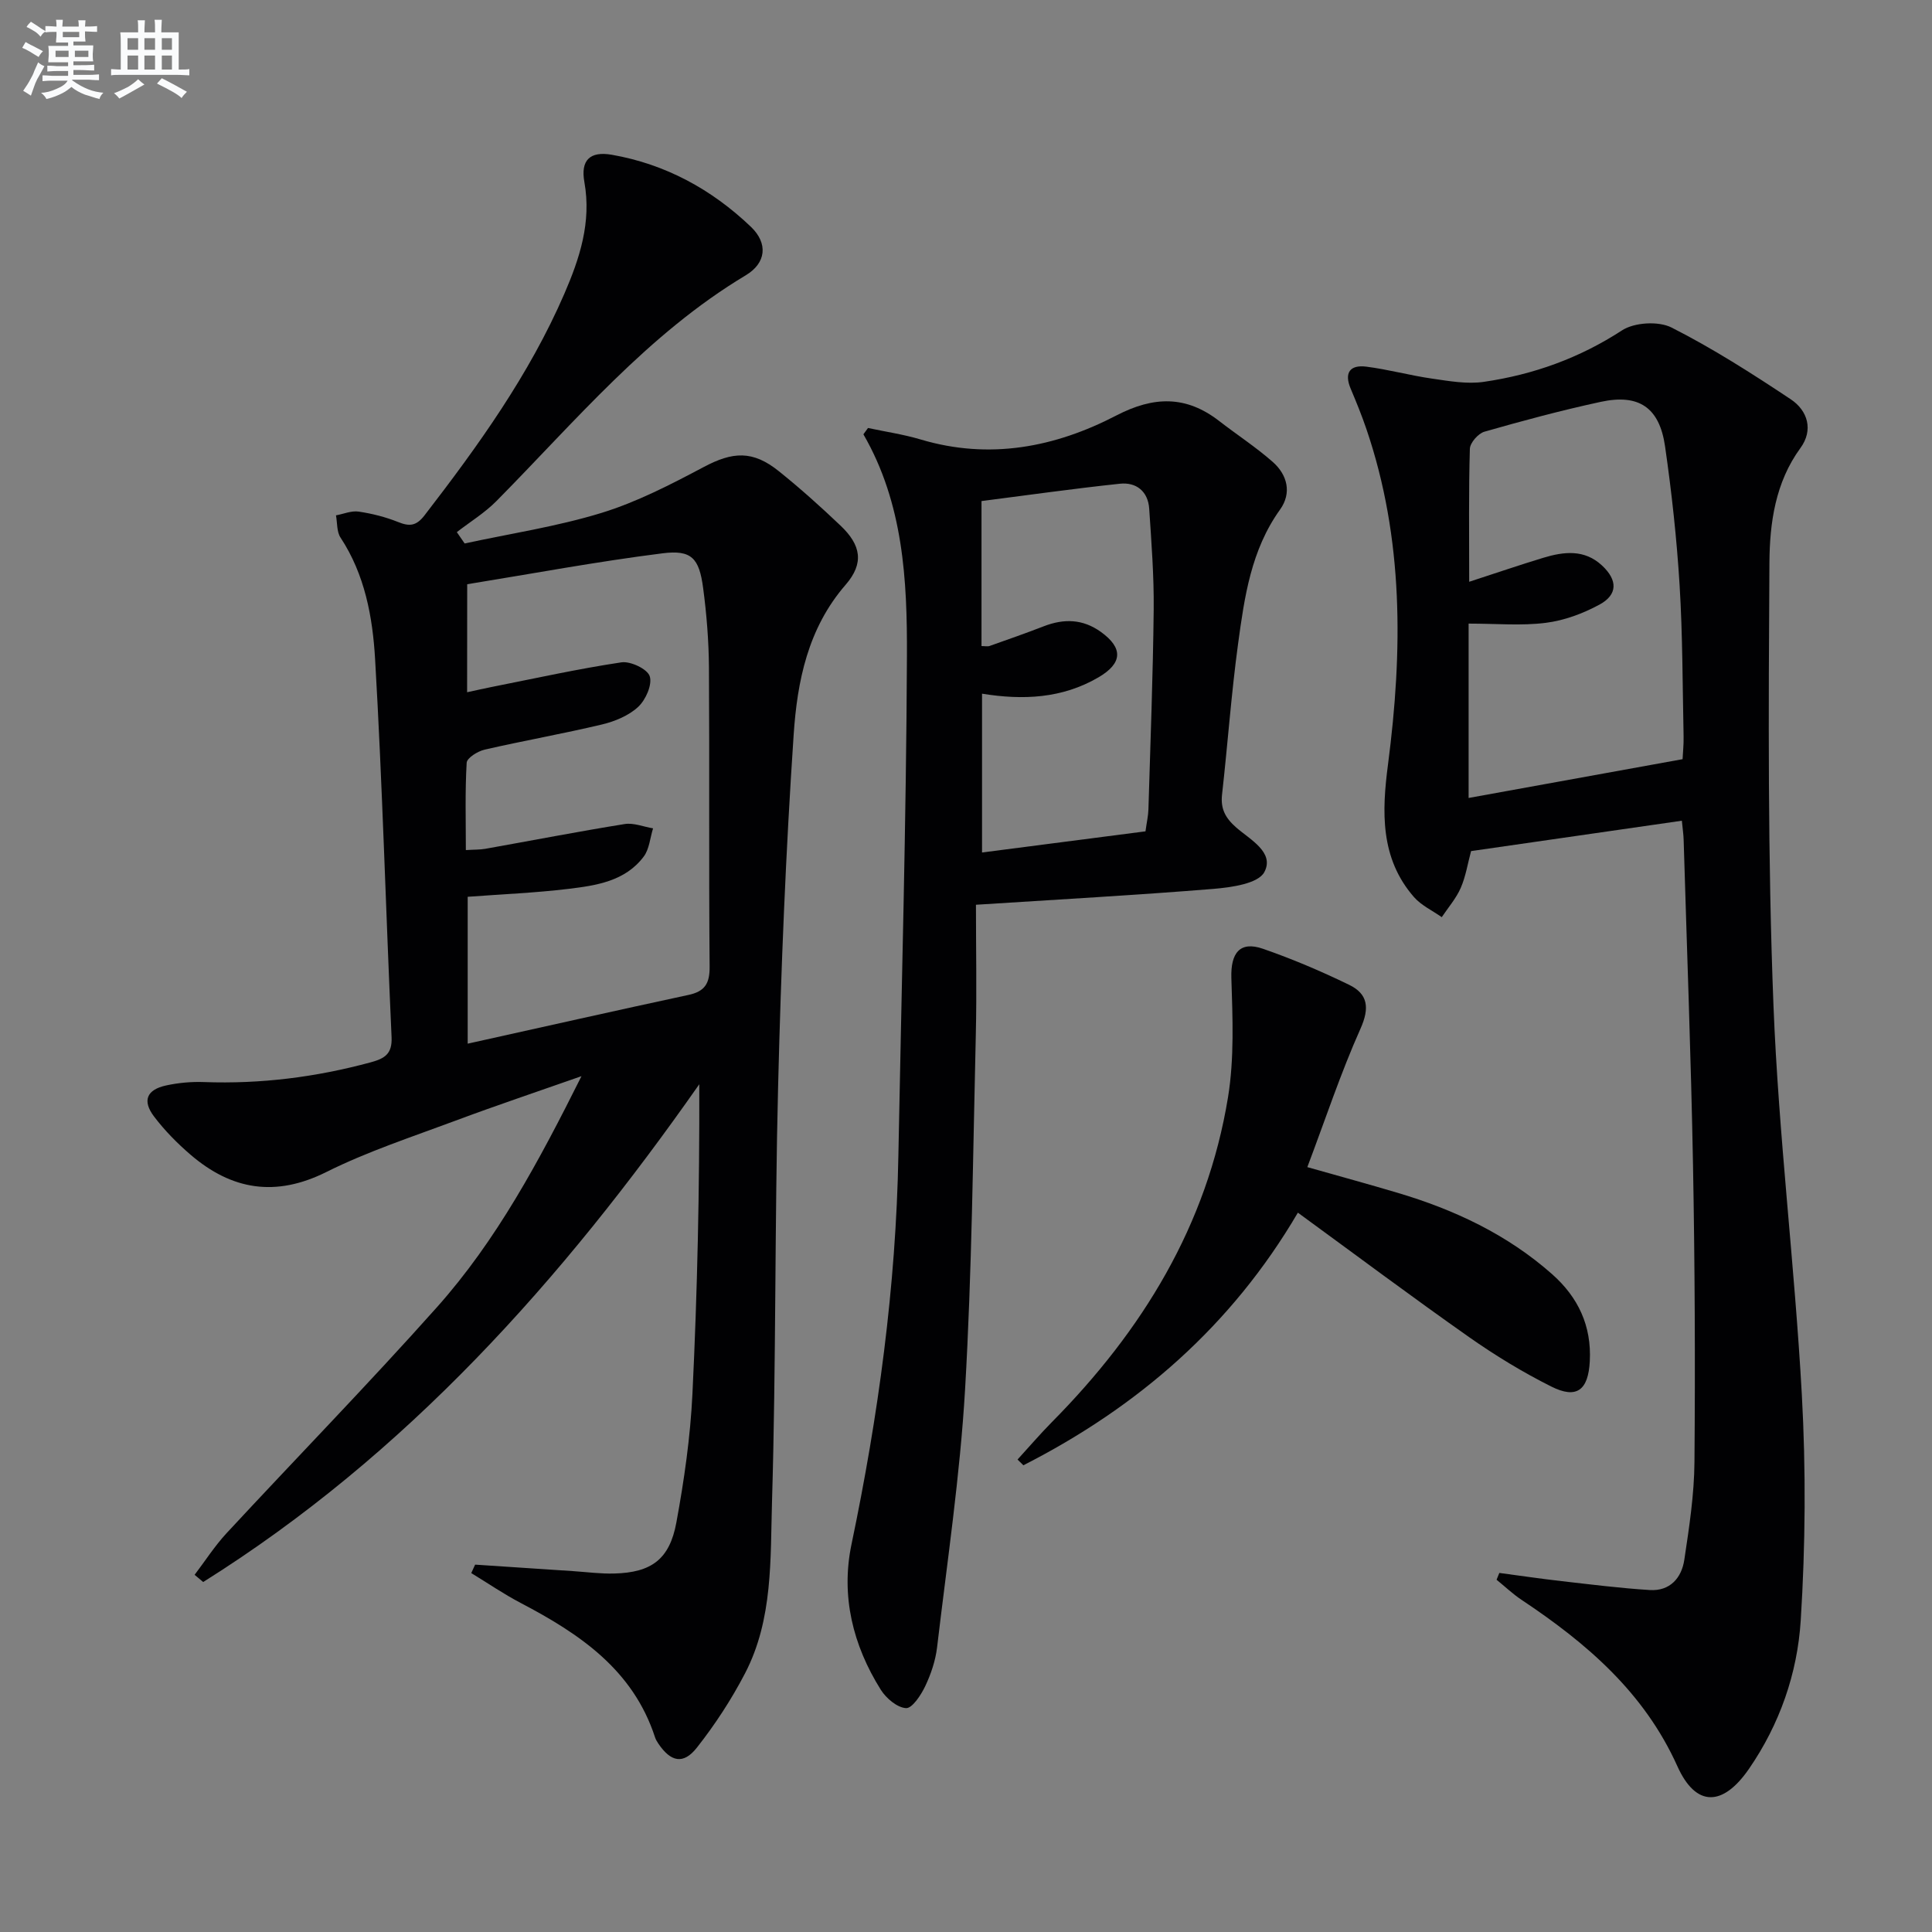
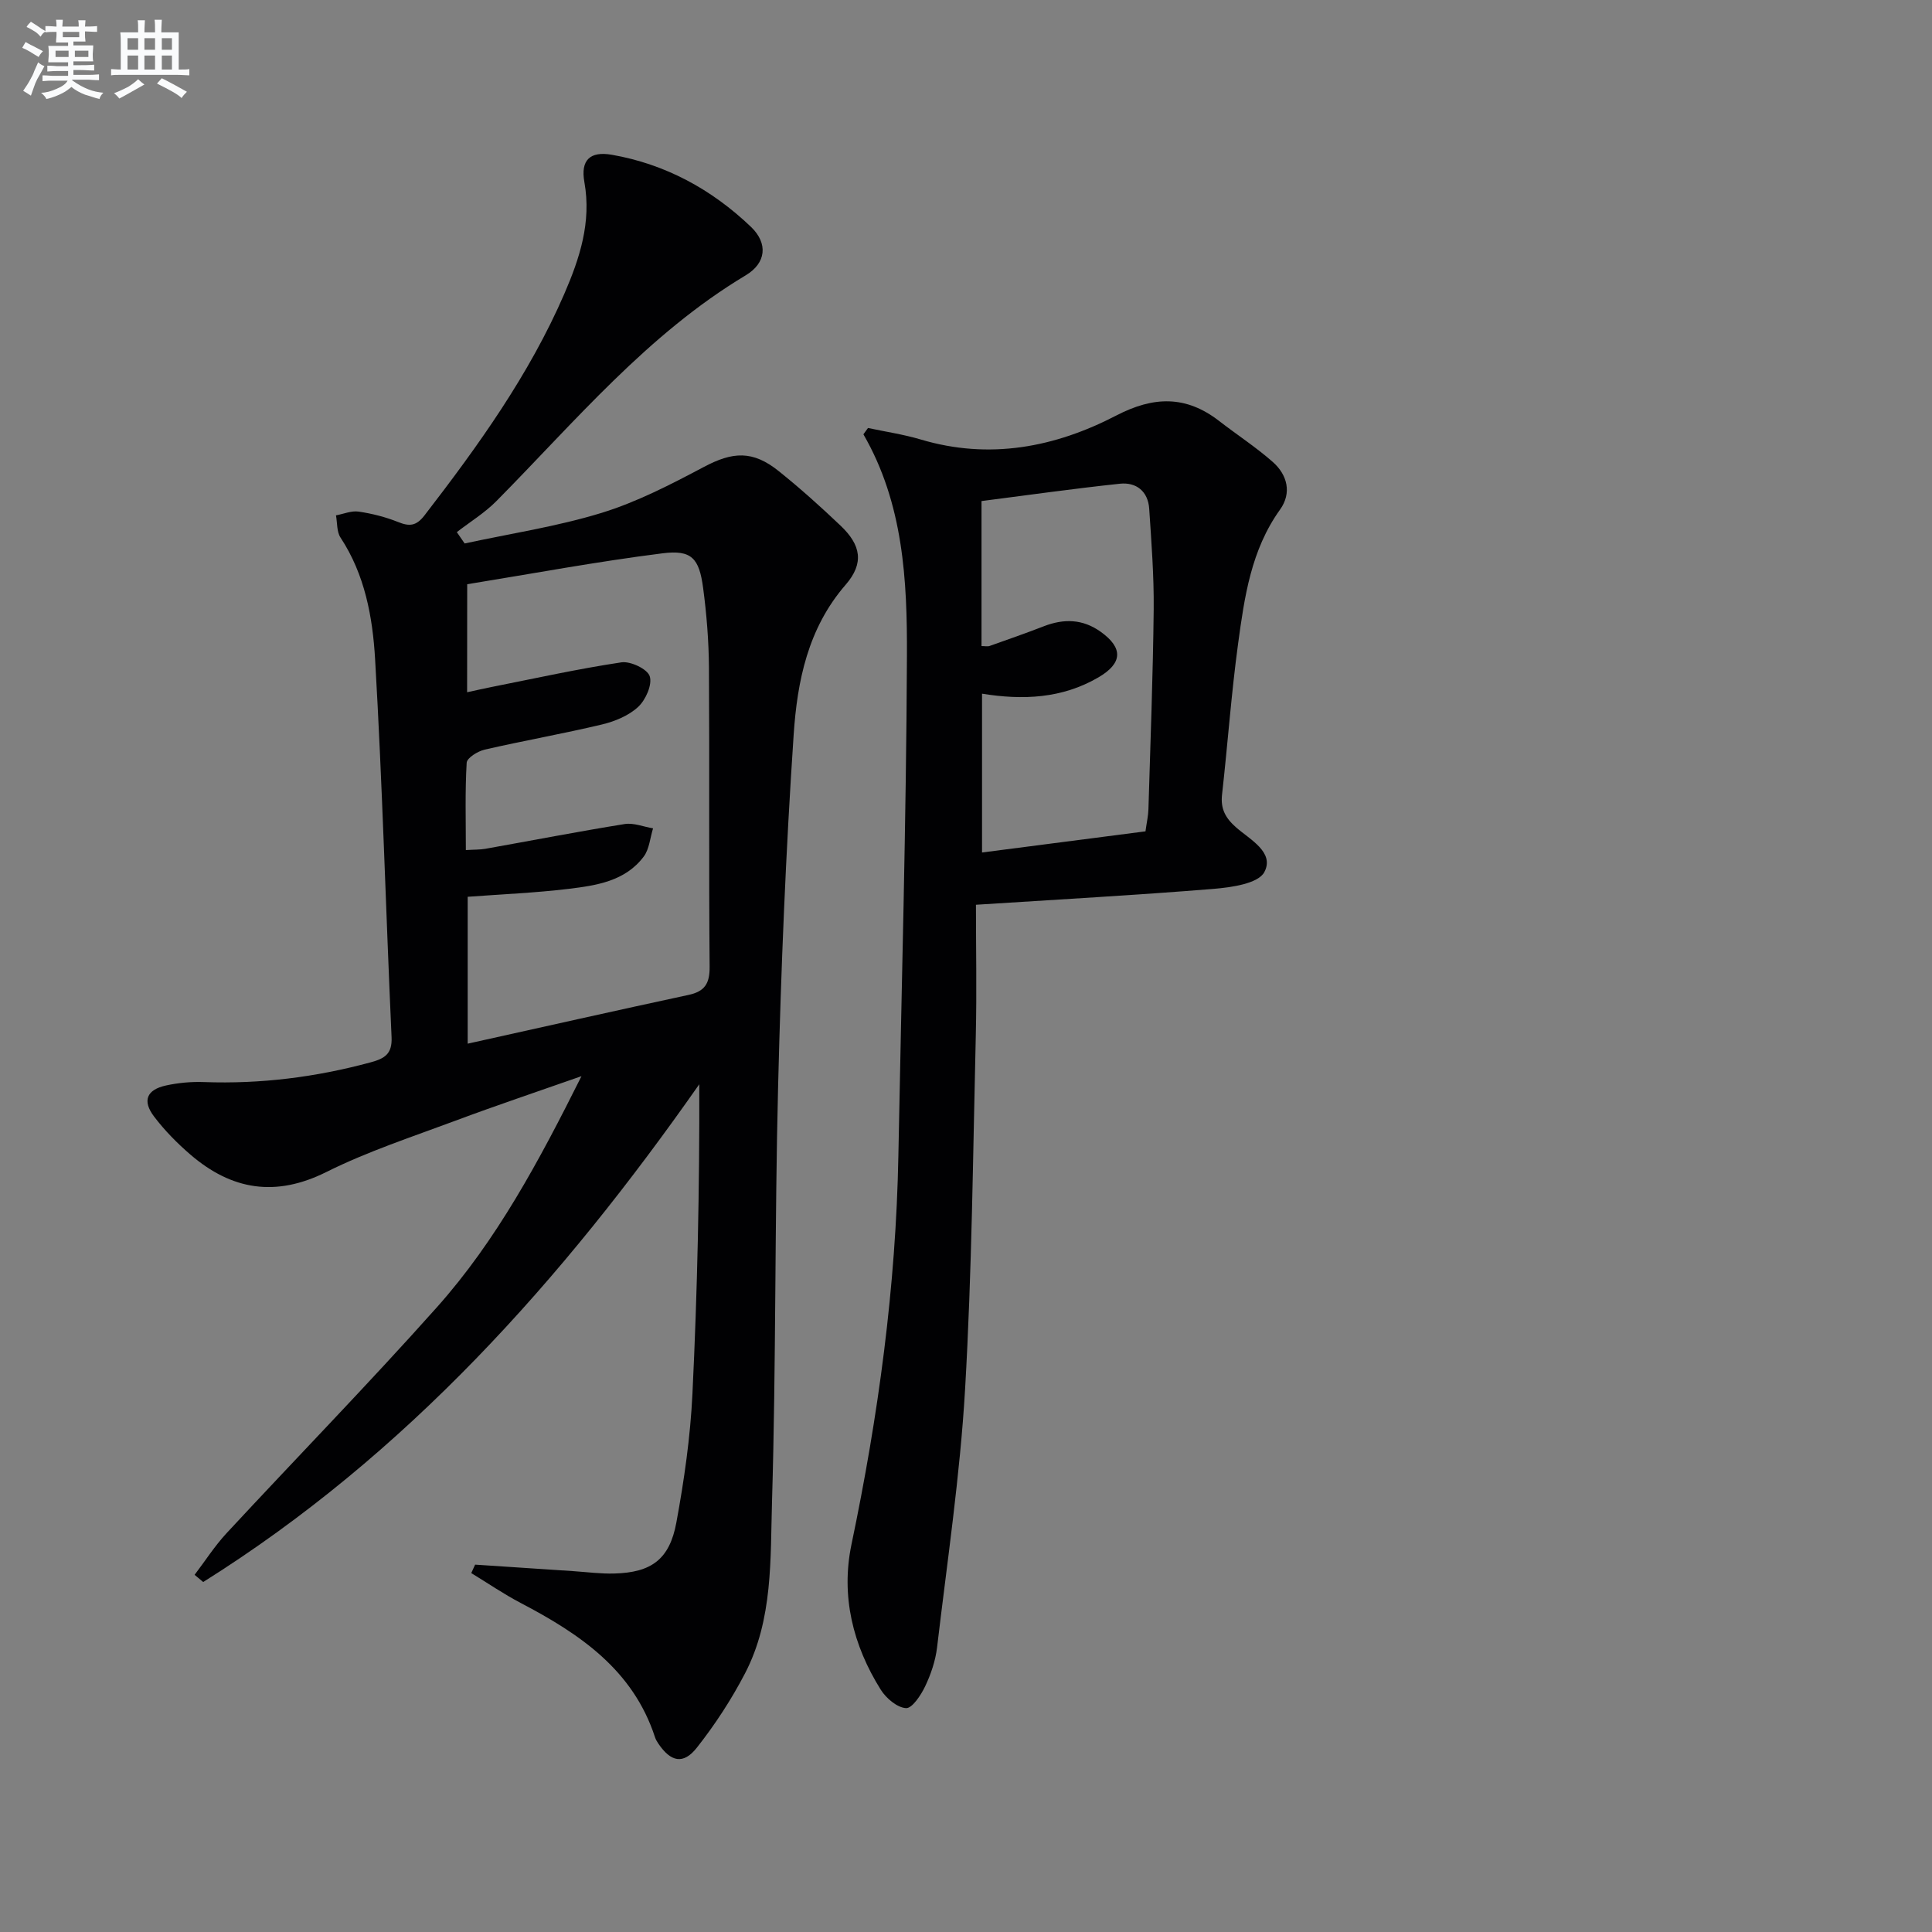
<svg xmlns="http://www.w3.org/2000/svg" enable-background="new 0 0 400 400" viewBox="0 0 400 400">
  <rect x="0" y="0" width="400" height="400" fill="#808080" stroke="none" />
  <g fill="#010103">
    <path d="m98.37 323.94c6.78.45 13.57.9 20.35 1.35 2.82.19 5.65.57 8.46.49 7.66-.2 11.44-2.91 12.85-10.54 1.62-8.79 2.9-17.72 3.33-26.63 1.03-21.25 1.48-42.52 1.42-64.13-28.4 40.53-60.7 76.72-102.71 103.06-.59-.5-1.19-.99-1.78-1.49 2.19-2.88 4.16-5.96 6.6-8.6 14.49-15.63 29.38-30.89 43.56-46.79 12.36-13.86 21.1-30.17 29.94-47.85-9.36 3.29-17.76 6.1-26.05 9.2-9 3.36-18.21 6.37-26.77 10.64-10.52 5.25-19.58 3.74-28.11-3.57-2.76-2.37-5.37-5.02-7.56-7.91-2.48-3.27-1.54-5.55 2.45-6.43 2.56-.56 5.27-.81 7.89-.71 11.73.43 23.2-1.02 34.52-4.09 2.9-.79 4.47-1.74 4.31-5.22-1.19-26.09-1.89-52.2-3.41-78.26-.51-8.7-2.11-17.5-7.16-25.16-.8-1.21-.65-3.05-.94-4.6 1.57-.29 3.2-1 4.69-.78 2.77.41 5.55 1.11 8.15 2.15 2.35.95 3.76.86 5.47-1.34 11.1-14.39 21.69-29.1 28.96-45.88 3.18-7.35 5.65-14.82 4.16-23.15-.82-4.55 1.16-6.44 5.67-5.66 11.12 1.94 20.71 7.18 28.81 14.92 3.61 3.46 3.14 7.51-1.06 10.03-20.33 12.18-35.29 30.23-51.65 46.77-2.42 2.44-5.44 4.29-8.18 6.41.54.78 1.08 1.56 1.62 2.35 9.47-2.05 19.11-3.5 28.34-6.33 7.34-2.26 14.33-5.88 21.16-9.5 6-3.19 10.15-3.49 15.58.89 4.41 3.54 8.63 7.33 12.73 11.23 4.26 4.04 4.95 7.79 1.06 12.27-7.82 9.01-10.01 19.98-10.75 31.02-1.63 24.22-2.62 48.49-3.22 72.76-.72 28.63-.41 57.29-1.26 85.92-.36 12.02.23 24.49-5.59 35.67-2.81 5.4-6.2 10.6-9.97 15.38-2.81 3.57-5.41 2.96-7.98-.84-.28-.41-.54-.86-.69-1.32-4.56-13.98-15.62-21.41-27.8-27.79-3.53-1.85-6.84-4.12-10.24-6.19.27-.6.53-1.18.8-1.75zm-1.66-180.62c1.96-.42 3.52-.78 5.09-1.09 8.94-1.77 17.85-3.75 26.86-5.1 1.88-.28 5.38 1.38 5.86 2.88.56 1.74-.83 4.88-2.38 6.33-1.95 1.82-4.82 3.01-7.49 3.65-8.06 1.92-16.23 3.36-24.3 5.21-1.43.33-3.67 1.71-3.73 2.72-.35 5.92-.17 11.88-.17 18.08 1.74-.11 2.9-.07 4.01-.26 9.62-1.71 19.22-3.58 28.87-5.13 1.86-.3 3.92.57 5.88.89-.62 1.97-.77 4.29-1.93 5.84-3.83 5.11-9.81 5.99-15.58 6.69-6.87.83-13.81 1.11-20.87 1.64v30.41c15.66-3.47 30.67-6.86 45.71-10.09 3.37-.72 4.41-2.35 4.38-5.83-.18-20.66-.01-41.32-.14-61.98-.04-5.47-.48-10.98-1.2-16.41-.82-6.2-2.38-7.98-8.43-7.21-13.57 1.71-27.04 4.23-40.42 6.4-.02 7.98-.02 14.91-.02 22.36z" />
-     <path d="m310.42 325.66c4.31.57 8.6 1.21 12.92 1.7 6.07.69 12.14 1.46 18.23 1.84 4.18.26 6.59-2.51 7.15-6.27 1.01-6.71 2.05-13.5 2.1-20.26.17-20.48.08-40.97-.3-61.45-.42-22.45-1.27-44.89-1.94-67.34-.03-1.14-.21-2.28-.37-3.96-14.61 2.11-29.01 4.18-43.64 6.29-.7 2.58-1.1 5.24-2.14 7.62-.95 2.18-2.59 4.05-3.93 6.06-1.94-1.37-4.24-2.43-5.76-4.17-7.03-8.05-6.64-17.75-5.37-27.44 3.05-23.46 3.28-46.71-4.47-69.45-.96-2.82-2.09-5.59-3.25-8.34-1.41-3.33-.14-5 3.22-4.58 4.58.58 9.07 1.83 13.64 2.48 3.53.51 7.22 1.17 10.68.67 10.25-1.49 19.8-4.91 28.63-10.66 2.56-1.66 7.54-1.96 10.25-.59 8.55 4.33 16.69 9.54 24.69 14.86 3.51 2.34 4.73 6.36 2 10.09-5.22 7.14-6.36 15.55-6.42 23.71-.19 30.58-.36 61.2.84 91.74 1.06 26.88 4.39 53.66 5.87 80.53.86 15.55.75 31.23-.23 46.77-.69 10.94-4.35 21.48-10.72 30.72-5.41 7.84-10.99 7.97-14.82-.56-6.9-15.32-18.81-25.48-32.26-34.44-1.83-1.22-3.45-2.77-5.17-4.16.2-.46.39-.94.57-1.41zm-6.24-205.21c5.63-1.83 10.45-3.48 15.32-4.96 4.26-1.29 8.53-1.81 12.18 1.59 3.24 3.01 3.29 6.02-.51 8.09-3.41 1.85-7.3 3.3-11.13 3.78-5.04.64-10.22.16-15.98.16v36.1c15.02-2.72 29.45-5.34 44.3-8.03.07-1.46.25-3.09.21-4.71-.22-10.47-.19-20.95-.83-31.39-.59-9.59-1.64-19.17-3.01-28.68-1.16-8.04-5.42-10.91-13.32-9.2-8.1 1.75-16.12 3.9-24.08 6.18-1.28.37-2.97 2.29-3.01 3.54-.26 8.8-.14 17.62-.14 27.53z" />
    <path d="m179.71 88.61c3.64.78 7.35 1.32 10.91 2.38 14.25 4.25 27.79 1.63 40.49-4.96 7.74-4.02 14.44-4.18 21.3 1.13 3.68 2.85 7.6 5.4 11.08 8.46 3.06 2.69 4 6.45 1.52 9.9-5.99 8.35-7.36 18.08-8.68 27.78-1.41 10.37-2.15 20.82-3.32 31.22-.33 2.97.72 4.86 2.94 6.81 2.87 2.51 8 5.15 5.81 9.24-1.28 2.38-6.79 3.15-10.49 3.46-16.06 1.31-32.15 2.19-49.21 3.29 0 9.05.18 18.01-.03 26.96-.59 24.45-.8 48.94-2.22 73.35-1.04 17.87-3.7 35.65-5.8 53.45-.33 2.76-1.27 5.54-2.47 8.06-.87 1.83-2.7 4.59-3.96 4.51-1.84-.11-4.11-2.04-5.22-3.8-5.78-9.22-8.3-19.41-6.07-30.1 5.56-26.59 9.21-53.37 9.71-80.55.64-34.45 1.63-68.9 1.77-103.35.07-15.72-.73-31.6-9.01-45.93.32-.45.64-.88.95-1.31zm57.45 83.51c.27-1.97.58-3.27.61-4.58.41-13.78.94-27.56 1.09-41.35.07-6.95-.47-13.92-.93-20.87-.24-3.59-2.67-5.53-6.07-5.17-9.62 1.02-19.2 2.38-28.65 3.59v30.02c.7 0 1.24.13 1.68-.02 3.75-1.33 7.51-2.64 11.22-4.08 4.16-1.61 8.06-1.52 11.8 1.16 4.67 3.35 4.51 6.5-.49 9.42-7.52 4.39-15.65 4.75-24.1 3.38v32.88c11.38-1.46 22.38-2.89 33.84-4.38z" />
-     <path d="m210.67 302.18c2.38-2.6 4.67-5.28 7.14-7.78 18.69-18.88 32.11-40.72 36.44-67.24 1.31-8.06.95-16.45.69-24.68-.16-5.13 1.73-7.71 6.53-6.05 6.09 2.11 12.06 4.65 17.86 7.47 3.89 1.89 4.27 4.77 2.34 9.09-4.1 9.17-7.26 18.75-11 28.65 6.99 1.98 12.86 3.58 18.69 5.32 11.75 3.49 22.67 8.61 31.95 16.81 5.44 4.8 8.23 10.74 7.84 18.08-.32 5.97-2.71 7.86-7.97 5.22-5.91-2.96-11.62-6.44-17.03-10.24-11.83-8.32-23.41-16.98-35.44-25.76-13.76 23.48-33.19 40.26-56.83 52.3-.41-.39-.81-.79-1.21-1.19z" />
  </g>
  <path d="m6.8 9.5c.6.3 1.3.7 2.1 1.1-.4.4-.7.8-.9 1.2-.7-.4-1.3-.8-1.8-1.1s-1.1-.6-1.6-.8c.2-.4.5-.8.7-1.2.4.2.8.5 1.5.8zm.9 6.9c-.3.6-.5 1.1-.7 1.7s-.4 1.1-.6 1.7c-.6-.4-1.1-.7-1.6-1 .7-1 1.2-1.8 1.5-2.4.3-.5.6-1.1.8-1.7.3-.6.5-1.2.8-1.8.3.3.8.6 1.3.8-.7 1.3-1.2 2.2-1.5 2.7zm.1-11c.4.3 1 .7 1.7 1.1-.5.2-.8.6-1.1 1.1-.5-.6-1-1-1.4-1.2s-.9-.6-1.5-.8c.2-.4.5-.7.9-1.1.5.3.9.6 1.4.9zm10.5 13.1c1 .4 2 .6 3.1.7-.4.4-.7.8-.8 1.3-.9-.2-1.9-.6-3-.9-1-.4-2-.9-2.8-1.6-.5.4-1.1.9-1.9 1.3s-1.9.9-3.3 1.2c-.1-.3-.5-.8-1.1-1.3 1 0 2.1-.3 3.2-.8 1.2-.5 1.9-1 2.3-1.7h-3.2c-.4 0-1 0-2 .1v-1.2c1 0 1.7.1 2 .1h3.3v-1h-2.3c-.2 0-.9 0-2 .1v-1.2c1.2 0 1.9.1 2 .1h2.3v-.8h-4.1c0-.7.1-1.2.1-1.6 0-.5 0-1.1-.1-1.8h4.1v-.7h-2.5c0-.6.1-1.1.1-1.6v-.6h-.5c-.4 0-1 0-1.8.1v-1.3c1.2 0 1.9.1 2.1.1h.2c0-.3 0-.8-.1-1.4h1.4c0 .6-.1 1-.1 1.4h3.4c0-.4 0-.8-.1-1.3h1.5c0 .4-.1.9-.1 1.3.7 0 1.5 0 2.5-.1v1.2c-1 0-1.8-.1-2.5-.1v.6c0 .3 0 .8.1 1.5h-2.5v.8h4.1c0 .8-.1 1.3-.1 1.8s0 1 .1 1.5h-4.1v.8h1.4c.8 0 1.8 0 2.9-.1v1.2c-1 0-1.9-.1-2.8-.1h-1.5v1h3.2c.3 0 1 0 2.1-.1v1.2c-1.1 0-1.8-.1-2.1-.1h-3.4l-.1.1c1.4 1 2.4 1.5 3.4 1.9zm-4.1-6.7v-1.3h-2.7v1.3zm2.2-4.1v-1.1h-3.4v1.1zm1.9 4.1v-1.3h-2.8v1.3z" fill="#fafbfc" />
  <path d="m37 6.7v2.3 5.4c1 0 1.8 0 2.2-.1v1.3c-.6 0-1.5-.1-2.5-.1h-11.9c-.7 0-1.3 0-1.8.1v-1.3c.5 0 1.1.1 2 .1v-5.2c0-1 0-1.8-.1-2.5h3.7c0-1.3 0-2.1-.1-2.5h1.5c0 .4-.1 1.3-.1 2.5h2.2c0-1.2 0-2.1-.1-2.6h1.5c0 .4-.1 1.3-.1 2.6zm-12.3 13.7c-.3-.4-.7-.8-1.1-1.1 1.1-.4 2.1-.9 2.9-1.3.8-.5 1.5-1 2.1-1.6.4.4.9.8 1.3 1.1-2.5 1.4-4.2 2.4-5.2 2.9zm3.9-10.1v-2.4h-2.2v2.4zm0 4.1v-2.9h-2.2v2.9zm3.5-4.1v-2.4h-2.2v2.4zm0 4.1v-2.9h-2.2v2.9zm.4 2.9 1-1.1c.6.3 1.4.7 2.5 1.3s2 1.1 2.7 1.5c-.4.4-.8.8-1.1 1.3-.8-.8-2.5-1.7-5.1-3zm3.1-7v-2.4h-2.1v2.4zm0 4.1v-2.9h-2.1v2.9z" fill="#fafbfc" />
</svg>